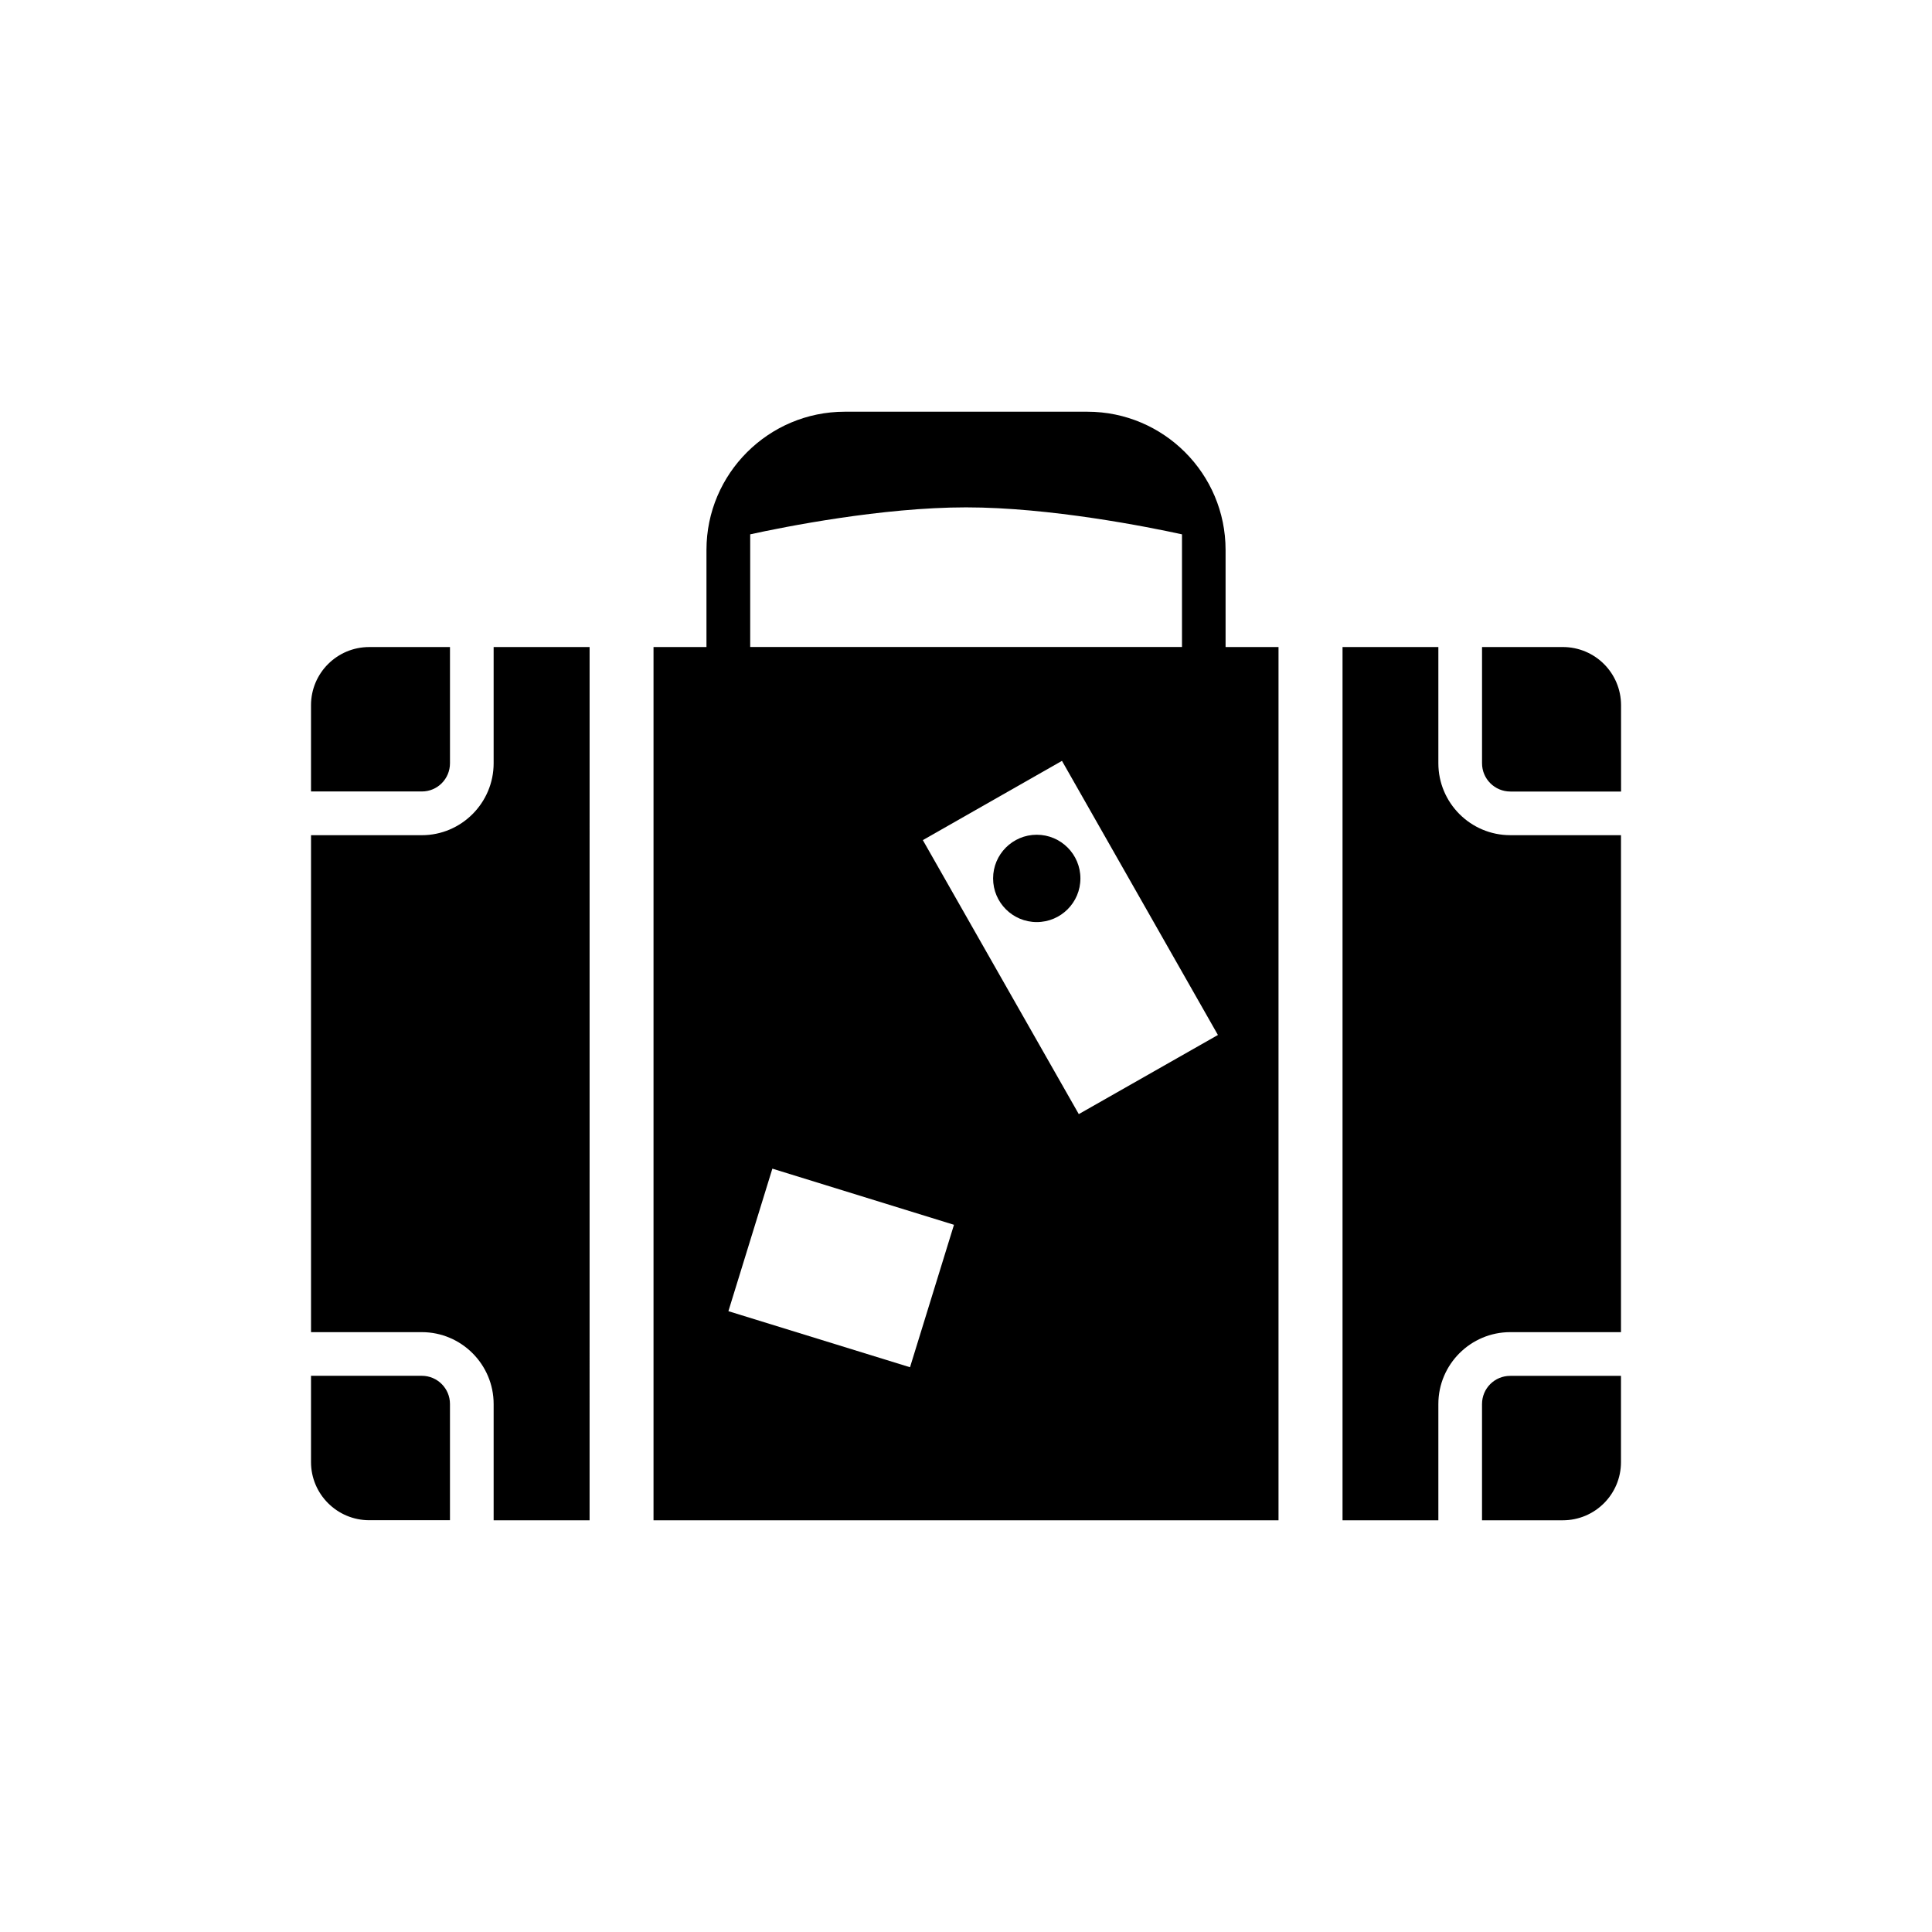
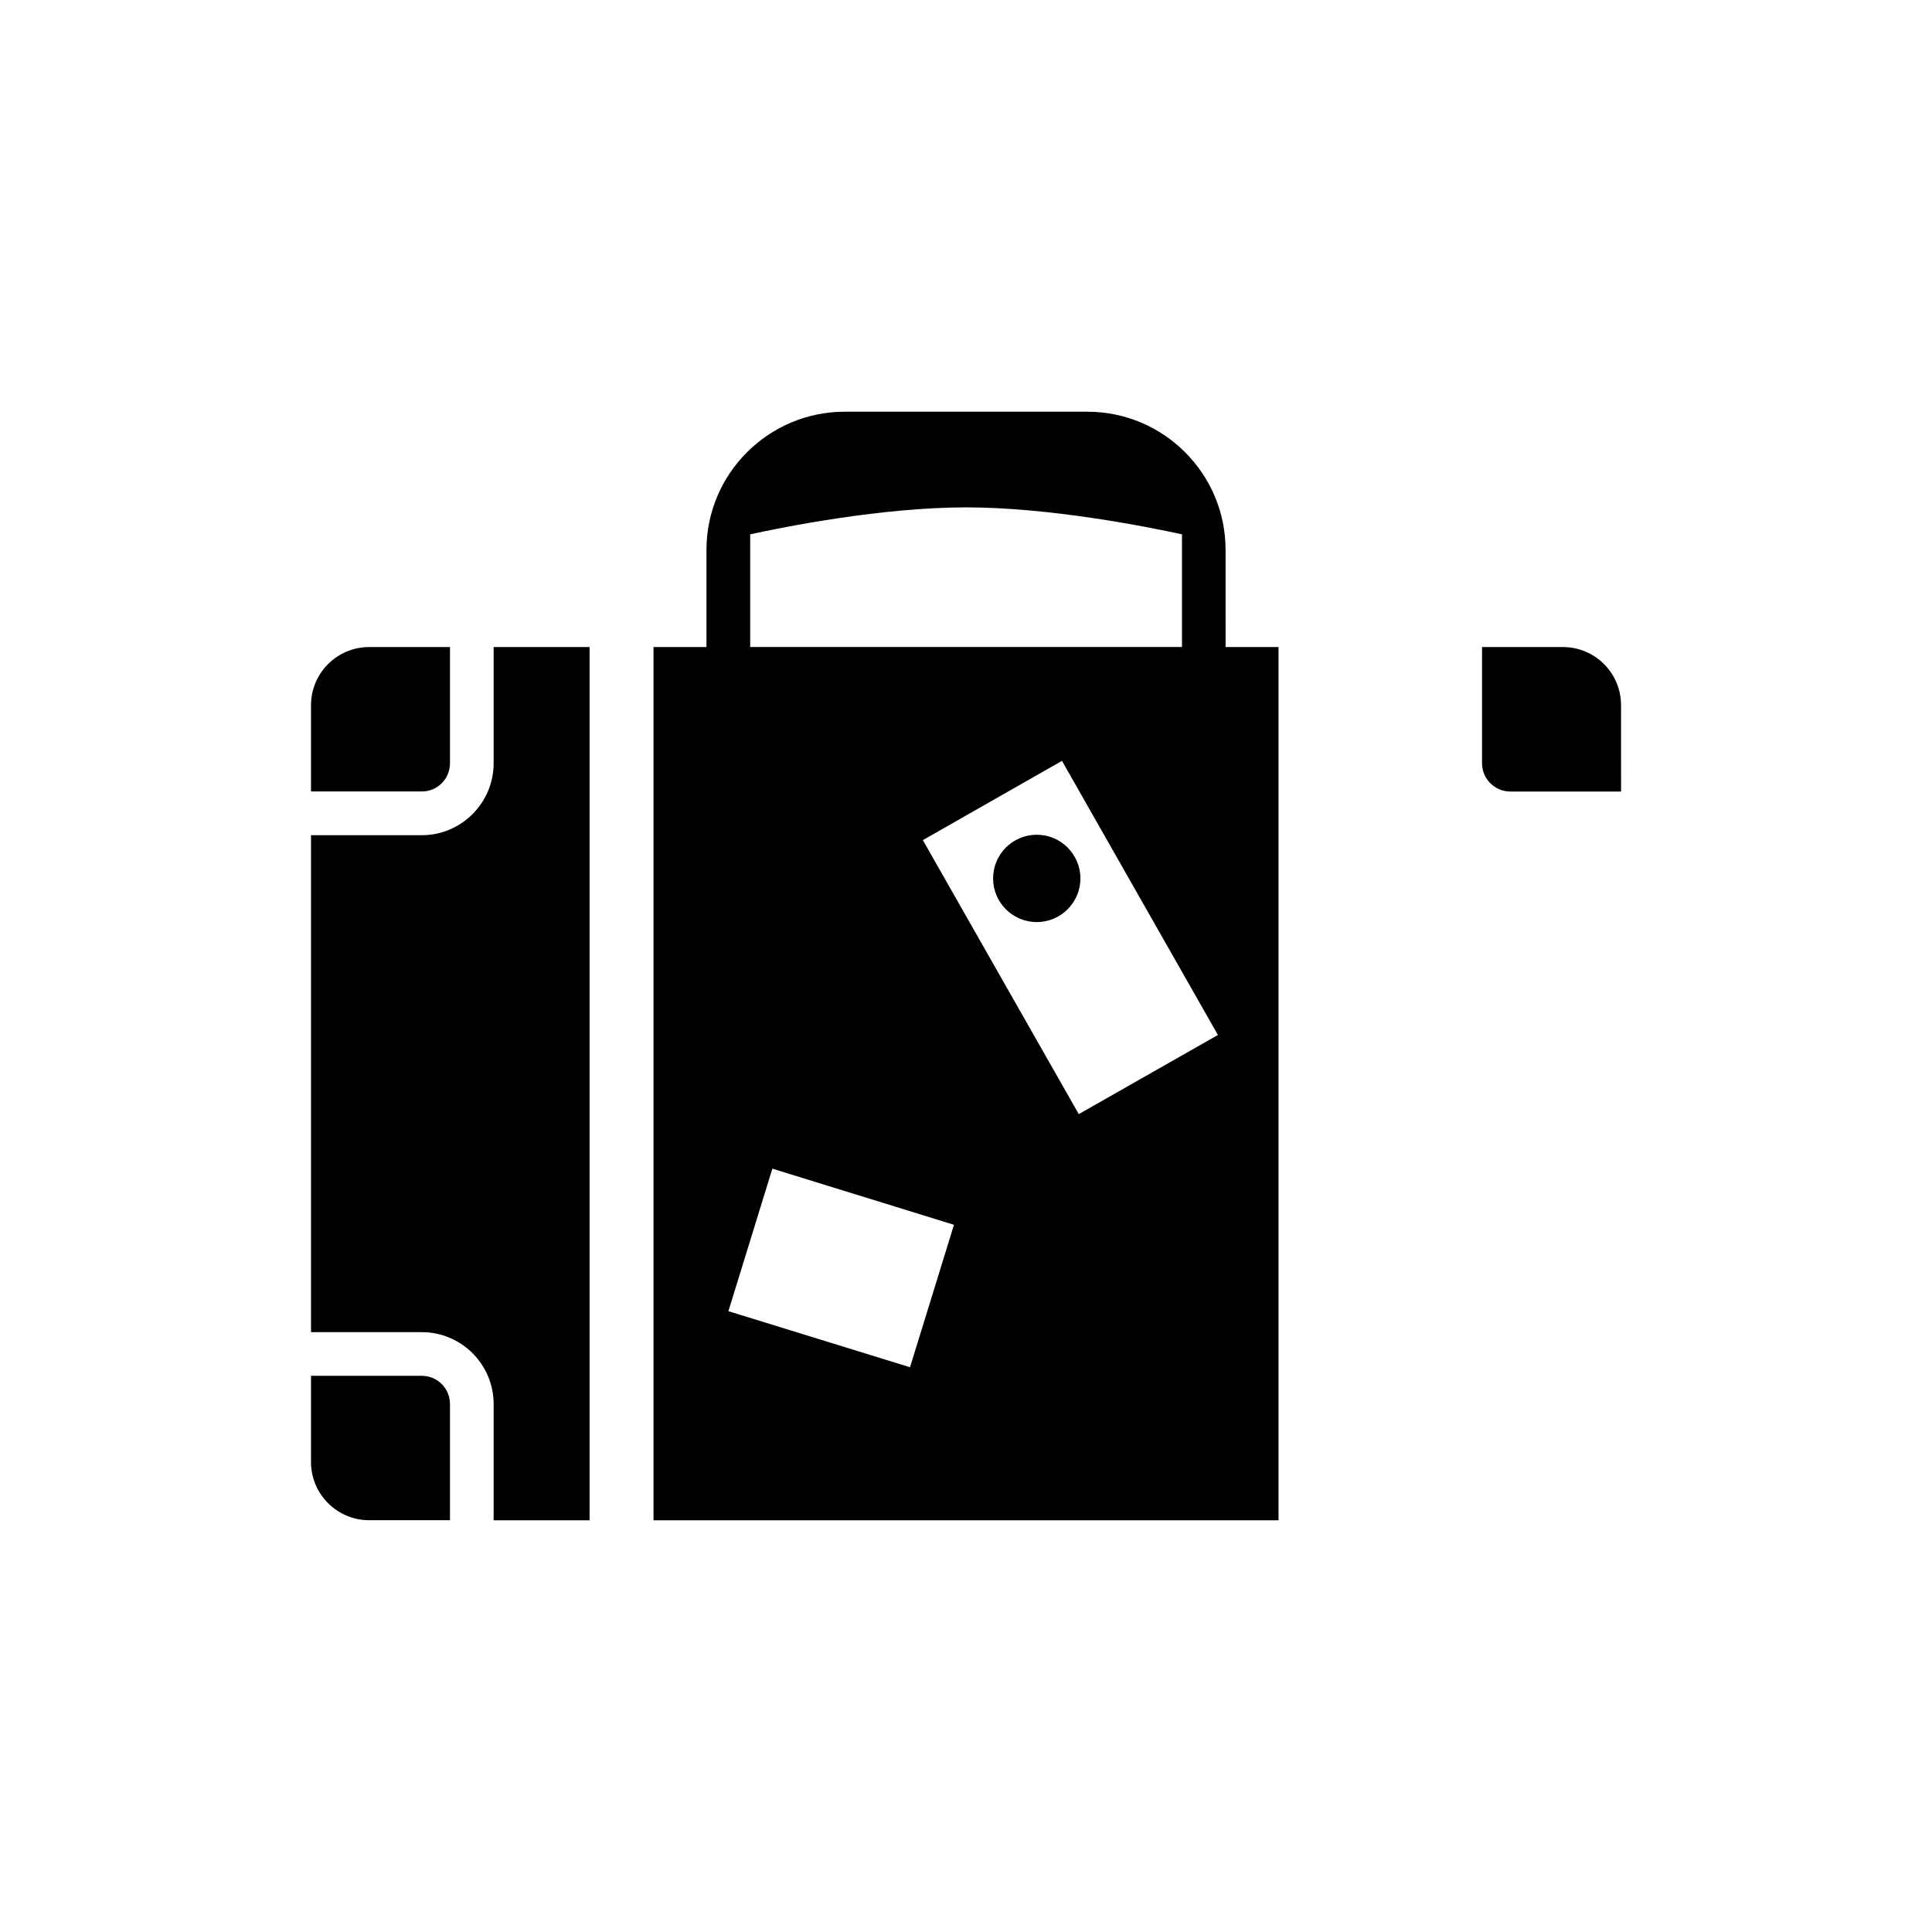
<svg xmlns="http://www.w3.org/2000/svg" fill="#000000" width="800px" height="800px" version="1.1" viewBox="144 144 512 512">
  <g>
    <path d="m558.15 315.47h-21.395v30.797c0 4.141 3.352 7.496 7.512 7.496h29.332l-0.004-22.879c-0.016-8.535-6.898-15.414-15.445-15.414z" />
    <path d="m263.25 346.27v-30.797h-21.398c-8.516 0-15.43 6.894-15.43 15.414v22.859h29.363c4.125 0.016 7.465-3.336 7.465-7.477z" />
    <path d="m255.78 508.6h-29.359v22.859c0 8.5 6.91 15.414 15.43 15.414h21.395v-30.812c0-4.109-3.34-7.461-7.465-7.461z" />
-     <path d="m536.75 516.08v30.812h21.395c8.551 0 15.43-6.91 15.43-15.414v-22.859h-29.332c-4.152-0.016-7.492 3.336-7.492 7.461z" />
    <path d="m468.79 289.73c0-20.199-16.422-36.621-36.621-36.621h-64.297c-20.199 0-36.652 16.422-36.652 36.621v25.742h-14.031v231.42h165.63v-231.42h-14.027zm-125.98-4.125c8.957-1.969 34.902-7.148 57.199-7.148 22.293 0 48.238 5.18 57.23 7.148v29.852h-114.43zm42.352 220.73-48.129-14.859 11.652-37.77 48.129 14.879zm44.727-67.082-41.328-72.613 36.871-21.004 41.328 72.645z" />
    <path d="m430.32 376.79c0 6.391-5.18 11.57-11.57 11.57s-11.57-5.18-11.57-11.57 5.18-11.574 11.57-11.574 11.57 5.184 11.57 11.574" />
-     <path d="m525.18 346.27v-30.797h-25.395v231.42h25.395v-30.812c0-10.5 8.551-19.051 19.066-19.051h29.332v-131.7h-29.332c-10.52 0.004-19.066-8.562-19.066-19.062z" />
    <path d="m274.82 346.27c0 10.5-8.551 19.066-19.035 19.066h-29.359v131.7l29.359-0.004c10.484 0 19.035 8.551 19.035 19.051v30.812h25.426l0.004-231.42h-25.43z" />
  </g>
</svg>